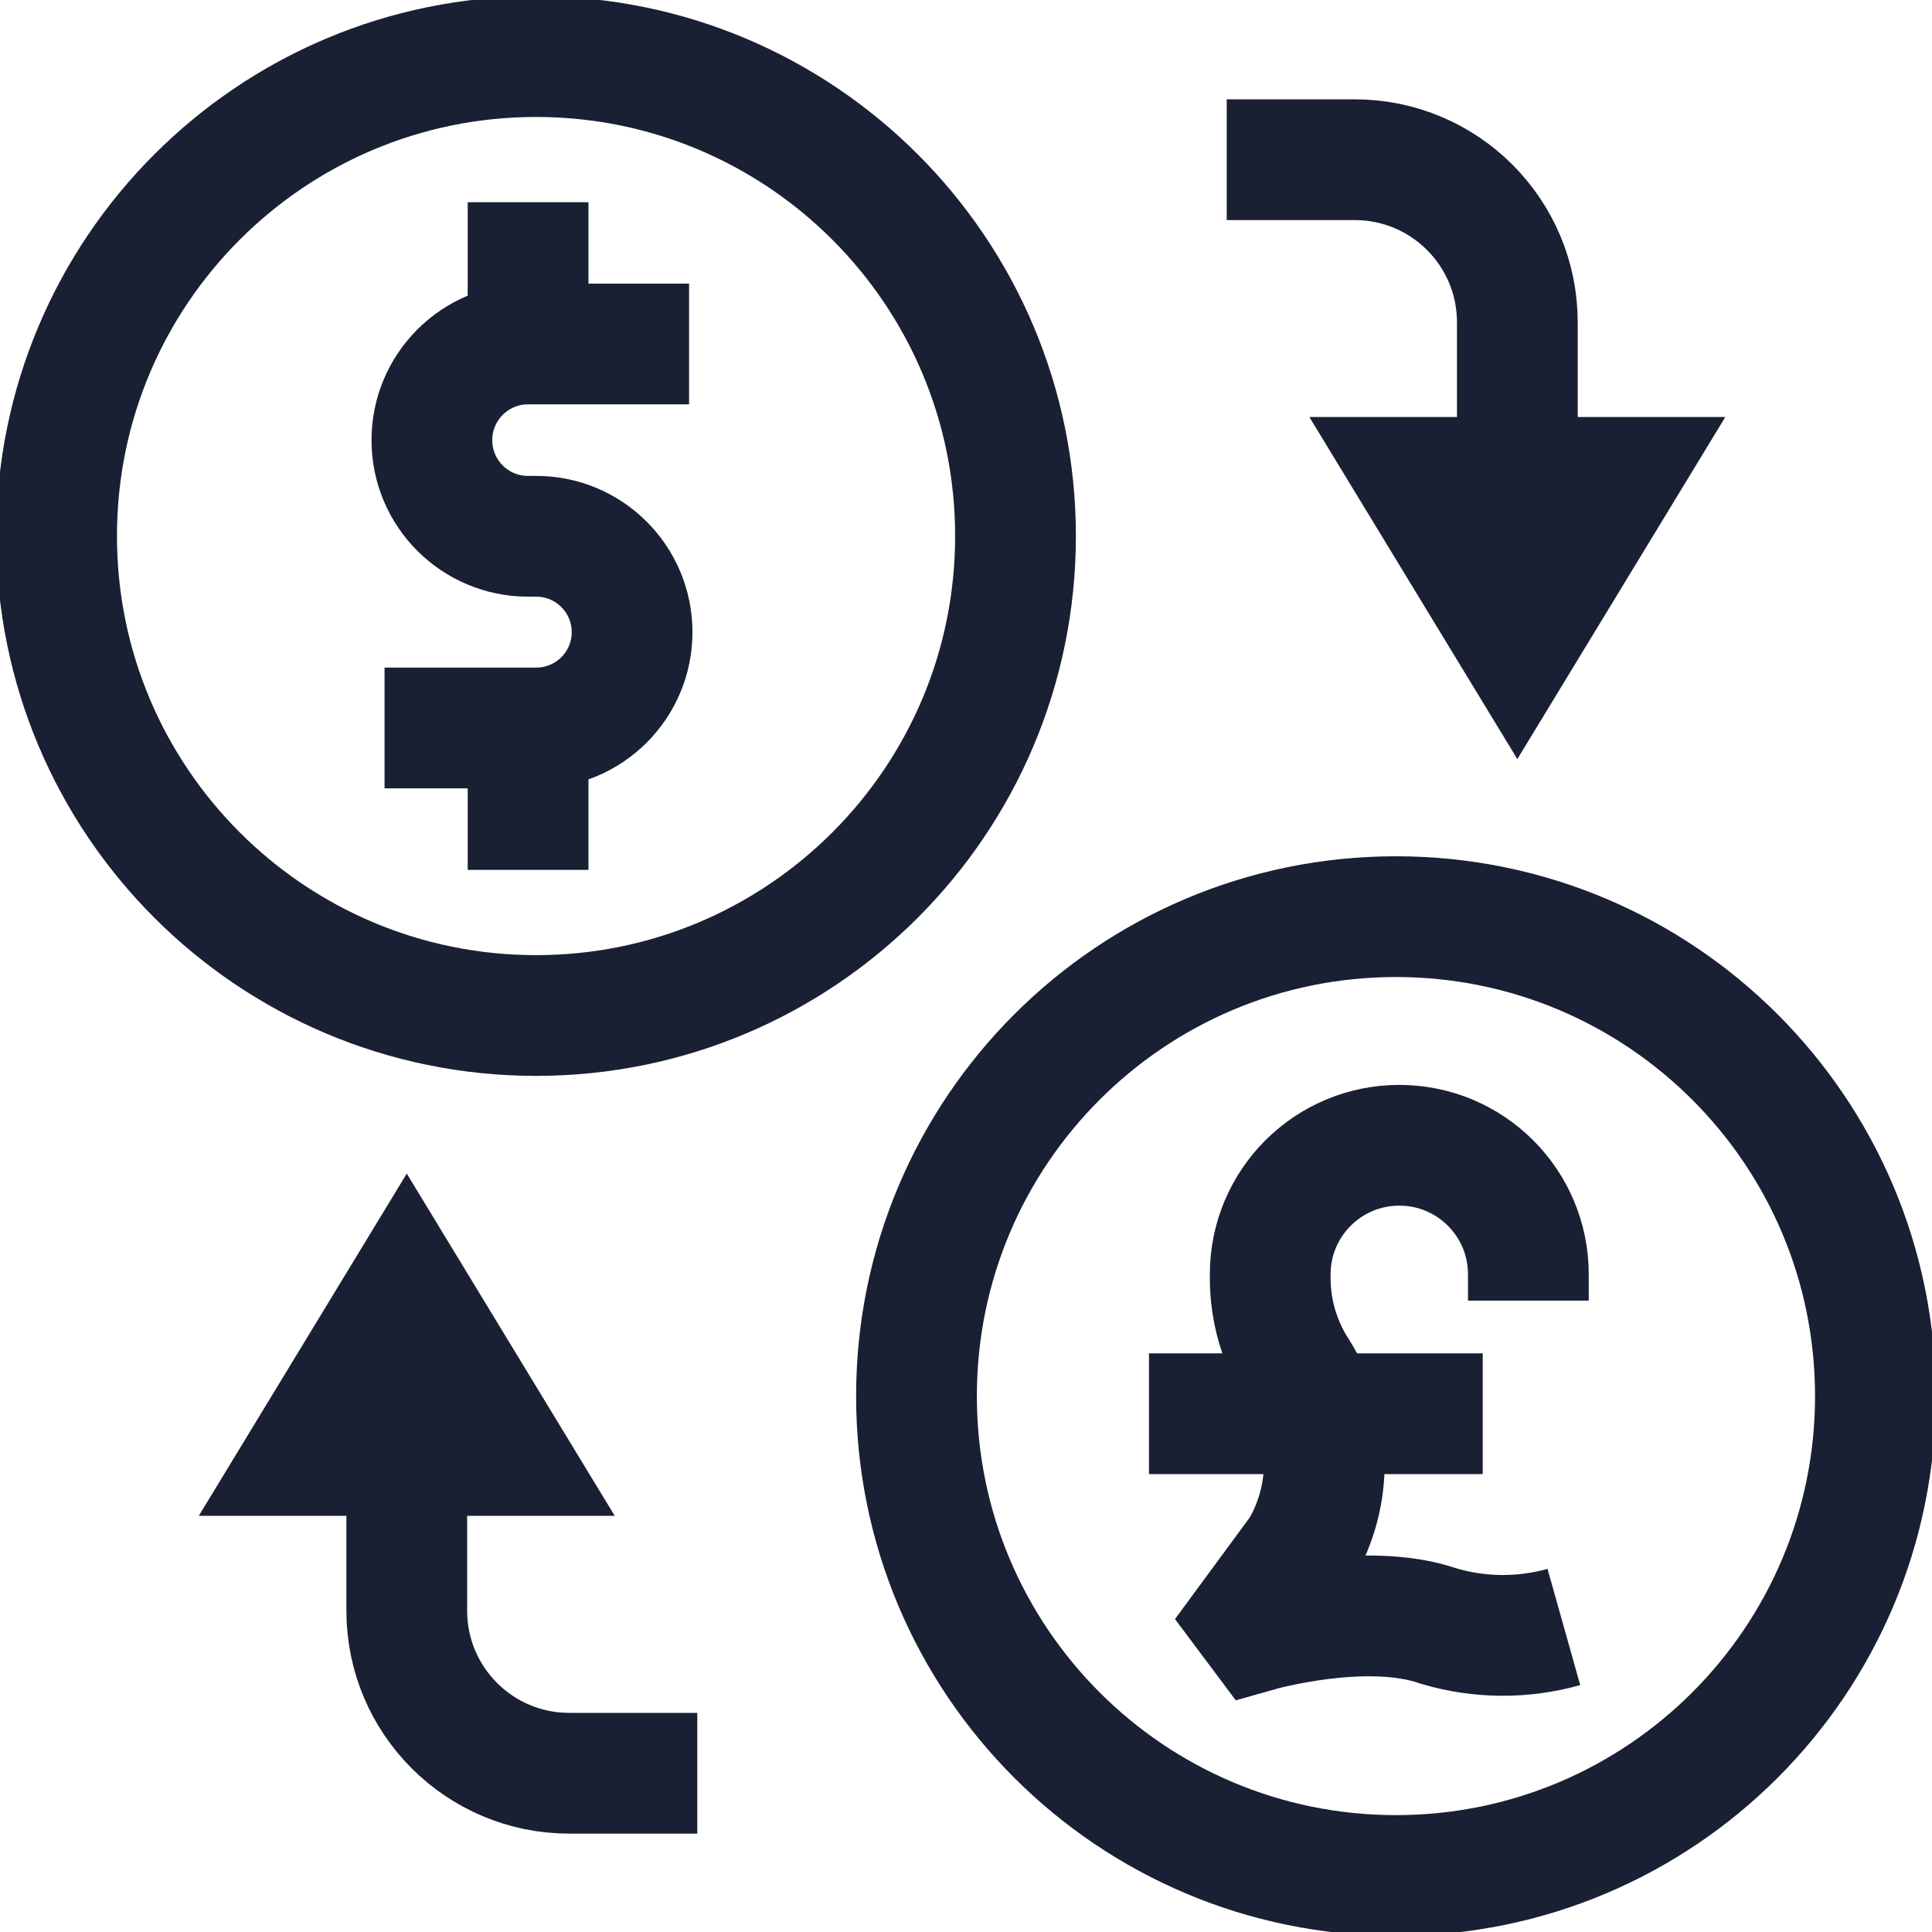
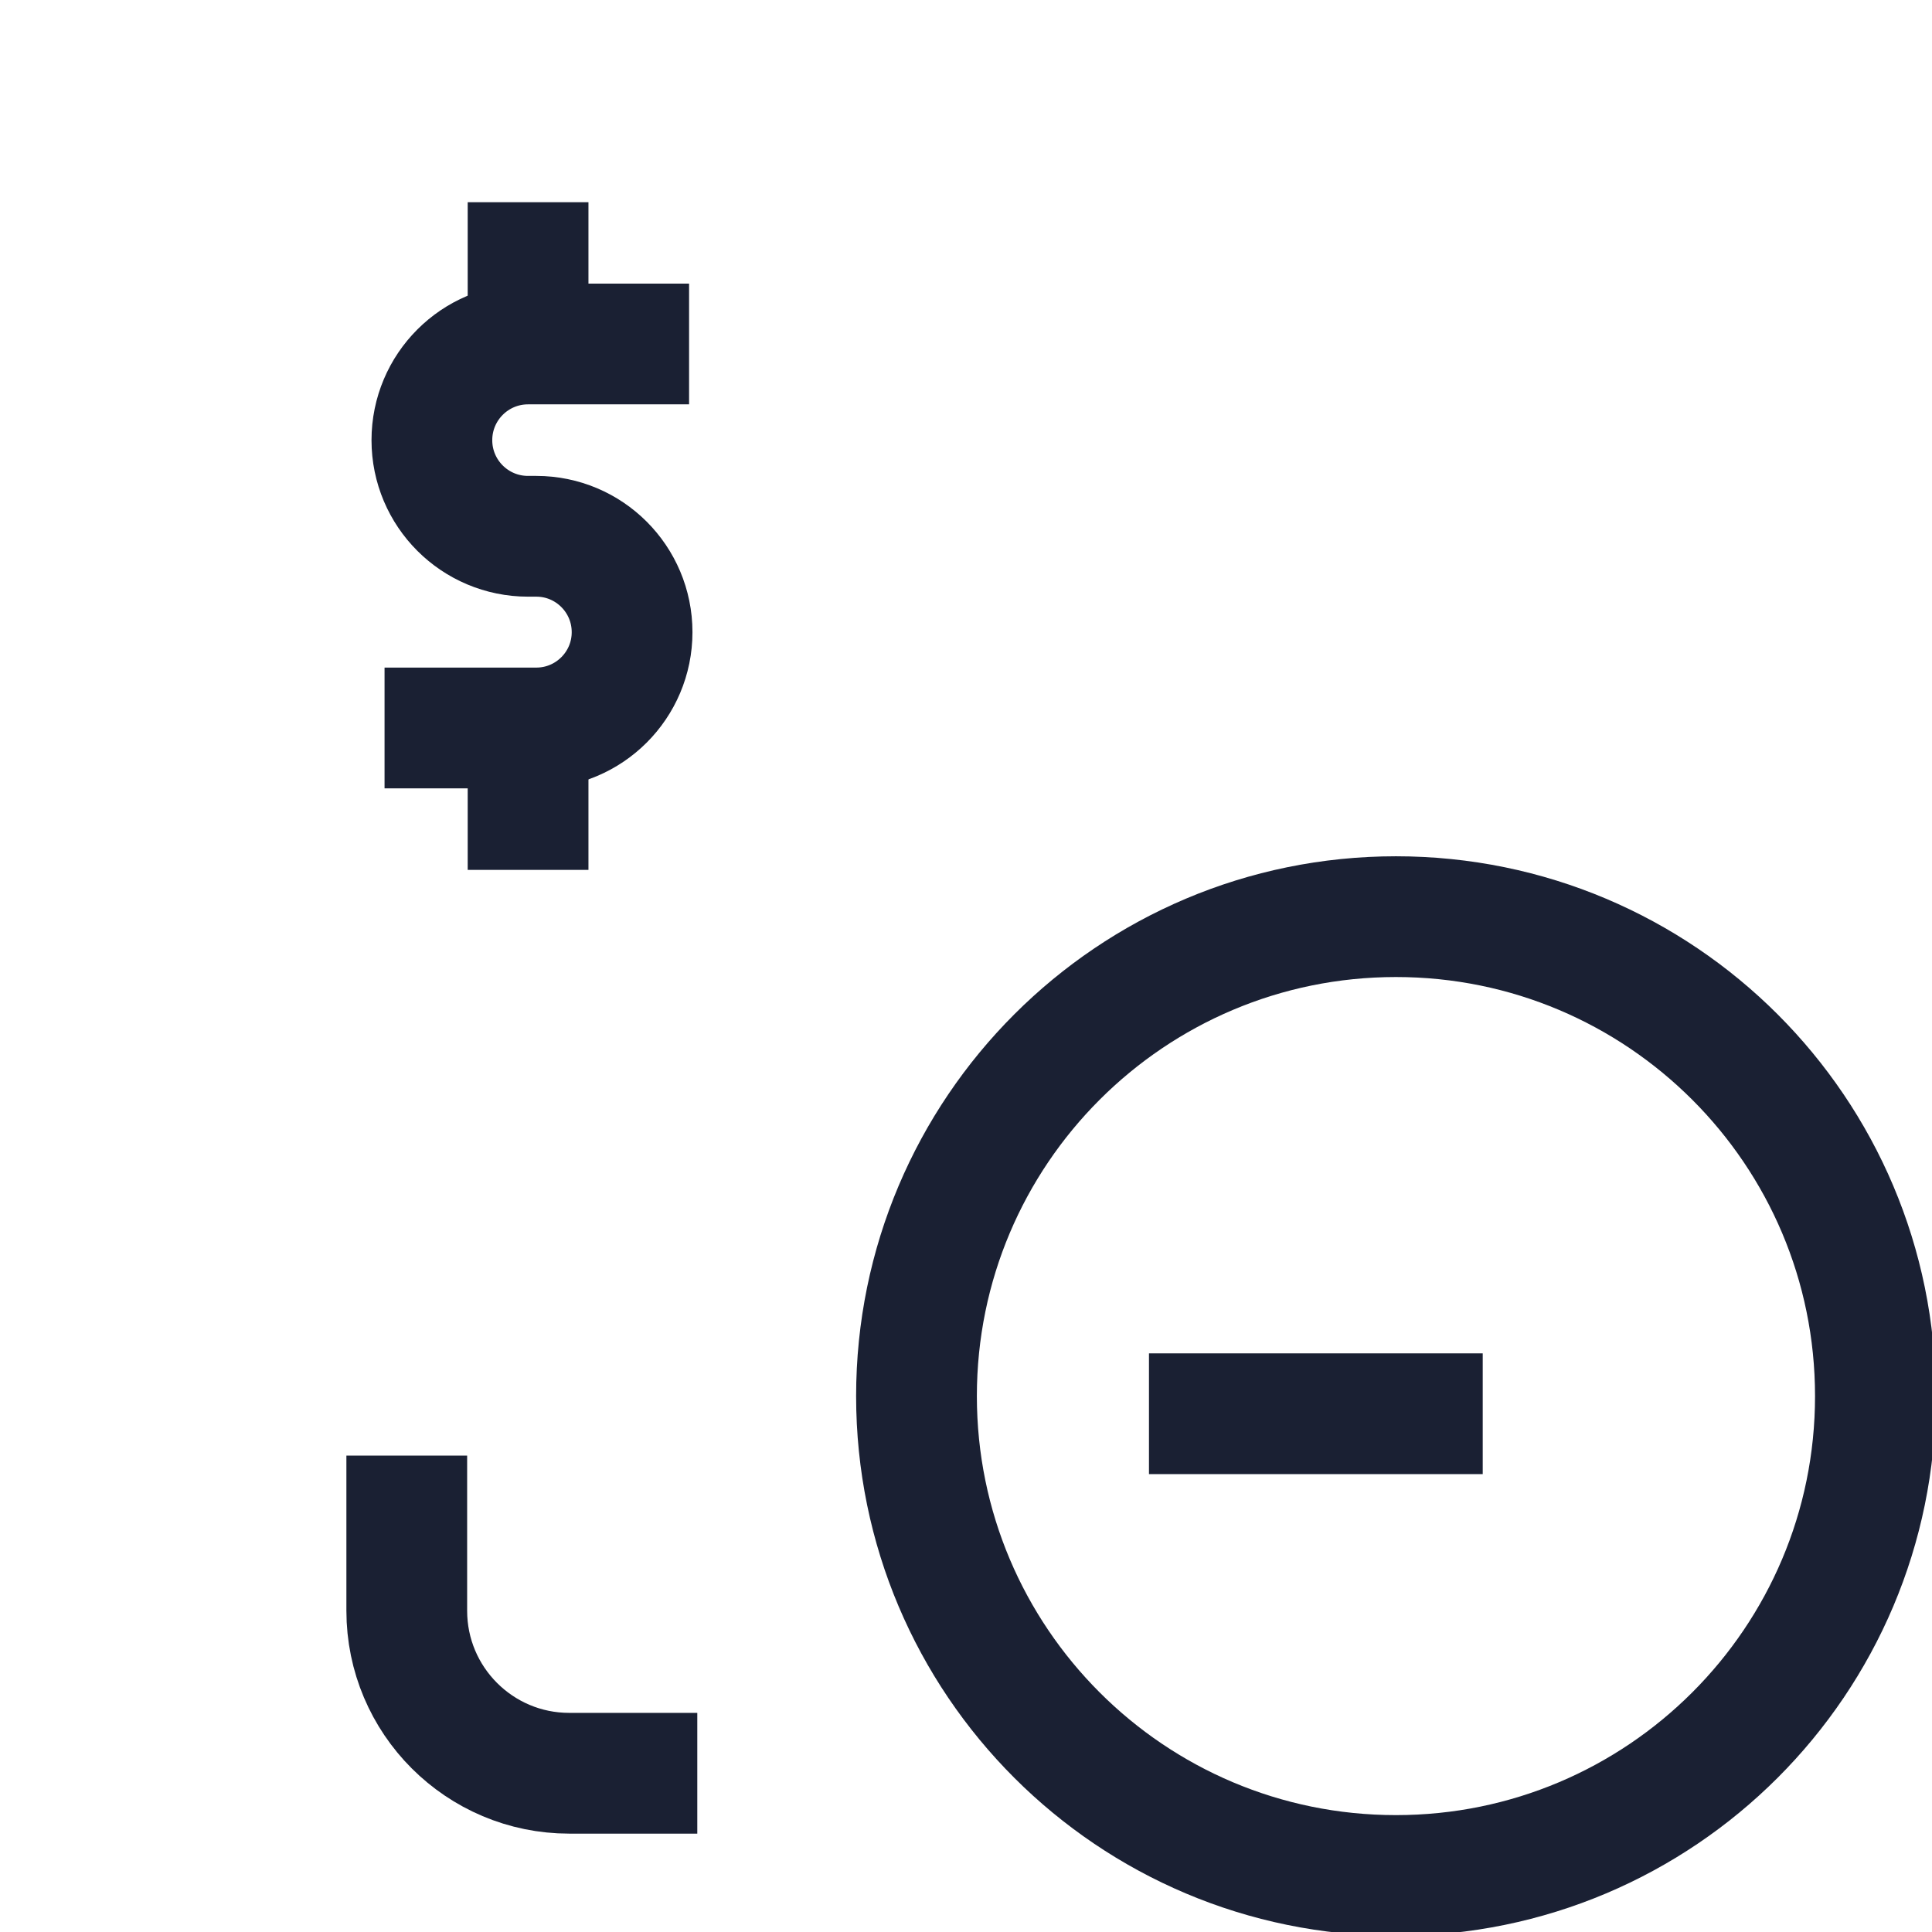
<svg xmlns="http://www.w3.org/2000/svg" width="24" height="24" viewBox="0 0 24 24" fill="none">
  <g clip-path="url(#clip0_9167_33645)">
-     <path d="M6.659 12.615C9.948 12.615 12.615 9.948 12.615 6.659C12.615 3.37 9.948 0.703 6.659 0.703C3.37 0.703 0.703 3.37 0.703 6.659C0.703 9.948 3.37 12.615 6.659 12.615Z" stroke="#1A2033" stroke-width="1.5" stroke-miterlimit="10" />
    <path d="M17.341 23.298C20.63 23.298 23.297 20.632 23.297 17.343C23.297 14.053 20.63 11.387 17.341 11.387C14.052 11.387 11.385 14.053 11.385 17.343C11.385 20.632 14.052 23.298 17.341 23.298Z" stroke="#1A2033" stroke-width="1.5" stroke-miterlimit="10" />
    <path d="M8.56 4.273H6.56C5.9 4.273 5.365 4.808 5.365 5.468C5.365 6.128 5.9 6.662 6.56 6.662H6.662C7.319 6.662 7.852 7.195 7.852 7.853C7.852 8.51 7.319 9.043 6.662 9.043H4.777" stroke="#1A2033" stroke-width="1.5" stroke-miterlimit="10" />
    <path d="M6.56 4.275V2.512" stroke="#1A2033" stroke-width="1.5" stroke-miterlimit="10" />
    <path d="M6.56 10.806V9.043" stroke="#1A2033" stroke-width="1.5" stroke-miterlimit="10" />
-     <path d="M18.986 16.157V15.83C18.986 14.944 18.268 14.227 17.383 14.227C16.497 14.227 15.779 14.944 15.779 15.83V15.878C15.779 16.285 15.896 16.684 16.115 17.027C16.548 17.704 16.564 18.566 16.156 19.258L15.53 20.109L15.643 20.26C15.643 20.26 16.971 19.884 17.873 20.2C18.383 20.351 18.922 20.353 19.427 20.211" stroke="#1A2033" stroke-width="1.5" stroke-miterlimit="10" />
    <path d="M18.419 17.562H14.273" stroke="#1A2033" stroke-width="1.5" stroke-miterlimit="10" />
-     <path d="M15.239 1.984H16.829C17.945 1.984 18.849 2.888 18.849 4.004V5.93" stroke="#1A2033" stroke-width="1.5" stroke-miterlimit="10" />
-     <path d="M17.599 5.93H20.099L18.849 7.986L17.599 5.93Z" stroke="#1A2033" stroke-width="1.5" stroke-miterlimit="10" />
    <path d="M8.662 22.028H7.072C5.957 22.028 5.053 21.124 5.053 20.009V18.082" stroke="#1A2033" stroke-width="1.5" stroke-miterlimit="10" />
-     <path d="M6.303 18.08H3.803L5.053 16.023L6.303 18.08Z" stroke="#1A2033" stroke-width="1.5" stroke-miterlimit="10" />
  </g>
  <defs>
    <clipPath id="clip0_9167_33645">
      <rect width="24" height="24" fill="white" />
    </clipPath>
  </defs>
</svg>